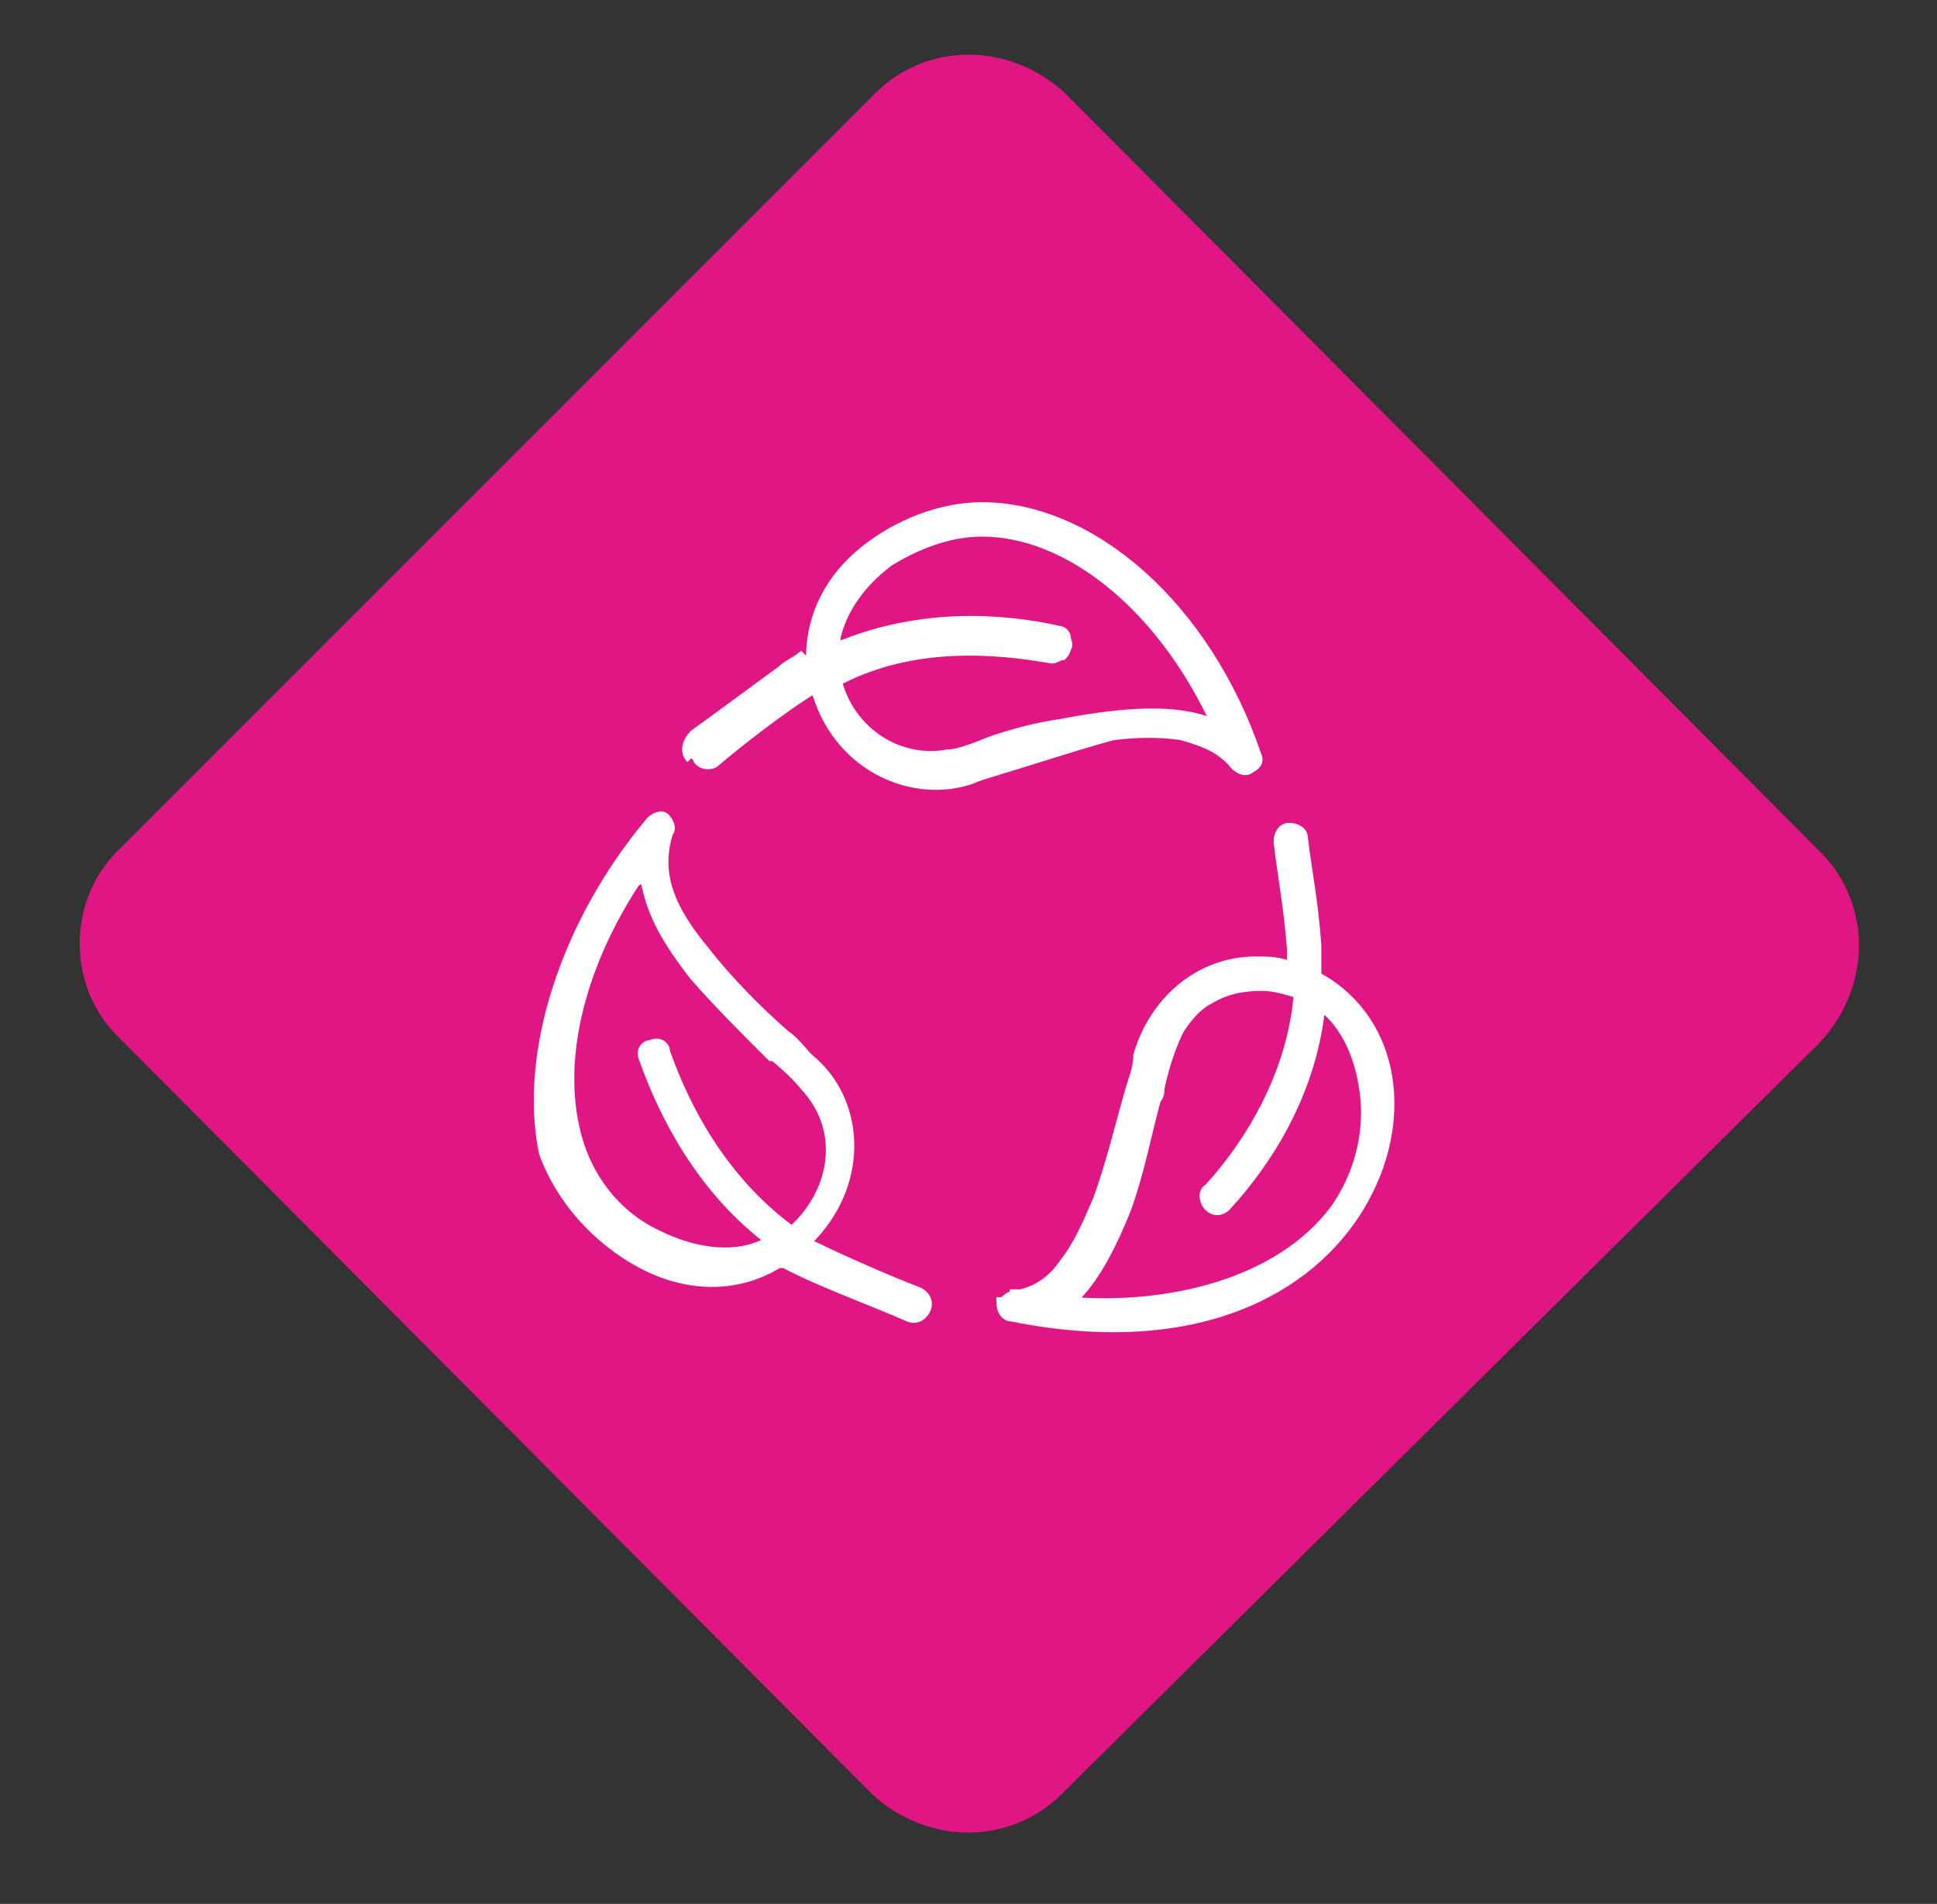
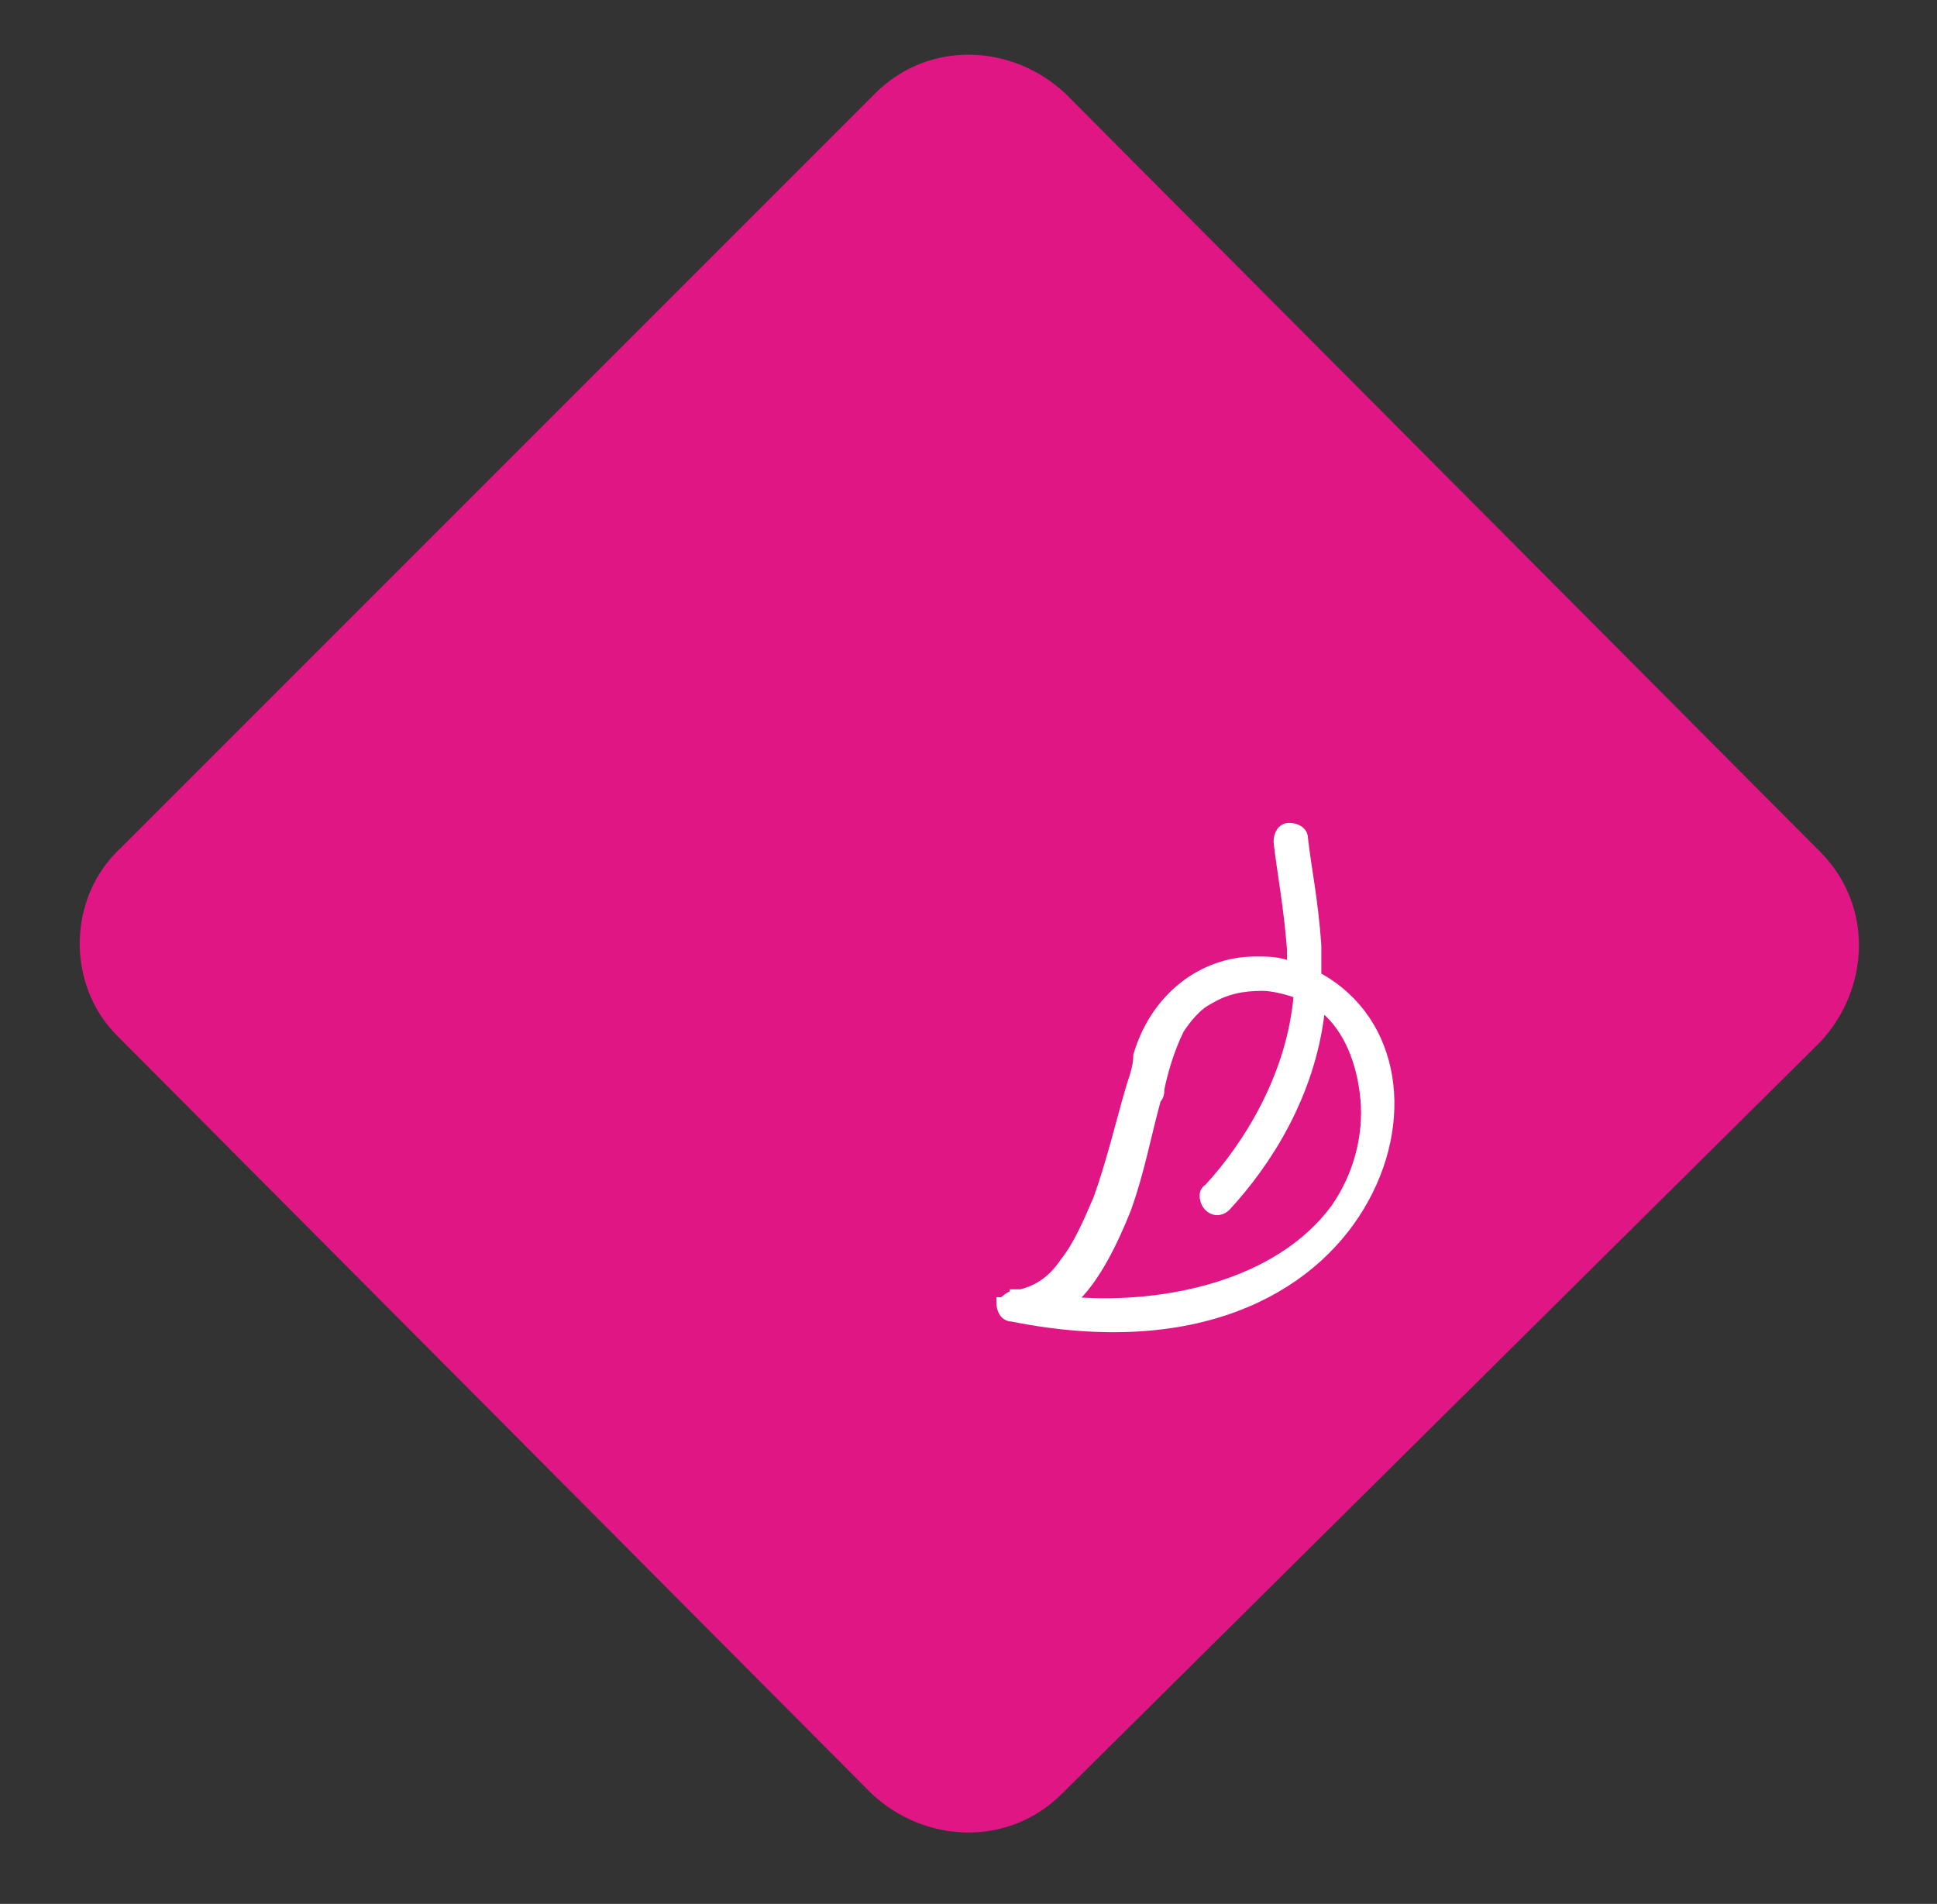
<svg xmlns="http://www.w3.org/2000/svg" version="1.1" id="Layer_1" x="0px" y="0px" viewBox="0 0 58 57" style="enable-background:new 0 0 58 57;" xml:space="preserve">
  <rect x="0" y="0" width="58" height="57" fill="#333333" stroke="none" />
  <style type="text/css">
	.st0{fill:#DF1683;}
	.st1{fill:#FFFFFF;stroke:#FFFFFF;stroke-width:0.33;}
</style>
  <path class="st0" d="M3.6,25.4L26.2,2.8c1.6-1.6,4.1-1.5,5.7,0l22.6,22.7c1.6,1.6,1.5,4.1,0,5.7L31.8,53.7c-1.6,1.6-4.1,1.5-5.7,0  L3.5,31C2,29.5,2,26.9,3.6,25.4z" />
  <g>
-     <path class="st1" d="M23.5,20.2c0.2-0.2,0.5-0.3,0.7-0.4l0.1,0l0-0.1c0-1.3,0.6-2.4,1.6-3.2c1-0.8,2.3-1.3,3.5-1.3   c3.3,0,6.7,3,8.2,7.4c0.1,0.2,0,0.3-0.2,0.4c-0.1,0.1-0.3,0-0.4-0.1l0,0c-0.4-0.5-0.9-0.7-1.6-0.9c-0.6-0.1-1.4-0.1-2.1,0   C32.2,22.3,31,22.7,30,23c-0.3,0.1-0.7,0.2-0.9,0.3v0l0,0c-1.7,0.6-3.9-0.3-4.6-2.5l-0.1-0.2l-0.2,0.1c-0.8,0.5-2.1,1.5-2.8,2.1   c-0.1,0.1-0.4,0.1-0.5-0.1l-0.1,0.1 M23.5,20.2l-0.1-0.1 M23.5,20.2l-0.1-0.1 M23.5,20.2c-1.1,0.8-1.9,1.4-2.6,1.9   c-0.1,0.1-0.2,0.3-0.1,0.5l-0.1,0.1 M23.4,20.1c0.2-0.2,0.5-0.3,0.7-0.5l-3.4,3.1 M23.4,20.1c-1.1,0.8-1.9,1.4-2.6,1.9   c-0.2,0.2-0.3,0.5-0.1,0.7 M36.1,21.6l0.4,0.1l-0.2-0.3c-1.6-3.3-4.3-5.5-6.9-5.5c-1,0-2,0.4-2.8,0.9c-0.8,0.6-1.4,1.4-1.6,2.3   l0,0.3l0.3-0.1c2.3-0.9,4.6-0.8,6.4-0.4c0.1,0,0.2,0.1,0.2,0.2c0,0.1,0.1,0.2,0,0.3c0,0.1-0.1,0.2-0.1,0.2c-0.1,0-0.2,0.1-0.3,0.1   h0c-1.7-0.3-4.1-0.5-6.3,0.6L25,20.1l0,0.1c0.3,1.6,1.8,2.7,3.4,2.4c0.3,0,0.8-0.2,1.3-0.4l0,0c0.6-0.2,1.3-0.4,2-0.5   C33.3,21.4,34.9,21.2,36.1,21.6z" />
    <path class="st1" d="M30.4,38.8c0.6-0.1,1.1-0.4,1.5-1c0.4-0.5,0.7-1.2,1-1.9c0.4-1.1,0.7-2.4,1-3.4c0.1-0.3,0.2-0.6,0.2-0.9l0,0   c0.5-1.7,1.9-2.8,3.5-2.8c0.3,0,0.6,0,0.9,0.1l0.2,0.1l0-0.2c0,0,0-0.1,0-0.1c0-0.1,0-0.2,0-0.3c-0.1-1.3-0.3-2.3-0.4-3.2v0   c0-0.2,0.1-0.4,0.3-0.4l0,0c0.2,0,0.4,0.1,0.4,0.3h0c0.1,0.9,0.3,1.8,0.4,3.2c0,0.3,0,0.6,0,0.9l0,0.1l0.1,0   c2.3,1.3,2.7,4.3,1.2,6.8c-1.5,2.5-4.9,4.4-10.4,3.3h0c-0.2,0-0.3-0.2-0.3-0.4v0C30.1,39,30.2,38.8,30.4,38.8z M30.4,38.8   L30.4,38.8l0-0.2L30.4,38.8z M40,36.2L40,36.2L40,36.2c0.7-1,1-2.2,0.9-3.3c-0.1-1.1-0.5-2.1-1.2-2.7l-0.2-0.2l0,0.3   c-0.3,2.5-1.6,4.5-2.8,5.8c-0.1,0.1-0.3,0.2-0.5,0c-0.1-0.1-0.2-0.4,0-0.5c1.2-1.3,2.5-3.4,2.7-5.8l0-0.1l-0.1,0   c-0.3-0.1-0.7-0.2-1-0.2c-0.6,0-1.1,0.1-1.6,0.4c-0.4,0.2-0.7,0.6-0.9,0.9c-0.3,0.6-0.5,1.3-0.6,1.8c0,0.1,0,0.2-0.1,0.3l0,0   c-0.3,1.1-0.5,2.2-0.9,3.3c-0.4,1-0.9,2-1.5,2.6L31.8,39l0.4,0C34.9,39.2,38.3,38.5,40,36.2z" />
-     <path class="st1" d="M19.5,24.6c0.1-0.1,0.3-0.2,0.4-0.1l0,0c0.1,0.1,0.2,0.3,0.1,0.4c-0.2,0.6-0.2,1.2,0,1.8   c0.2,0.6,0.6,1.2,1.1,1.8c0.7,0.9,1.6,1.8,2.4,2.5c0.3,0.2,0.5,0.5,0.7,0.7l0,0l0,0c1.5,1.2,1.7,3.6,0.1,5.3l-0.2,0.2l0.2,0.1   c0.8,0.4,2.4,1.1,3.2,1.4h0c0.2,0.1,0.3,0.3,0.2,0.5c-0.1,0.2-0.3,0.3-0.5,0.2c-0.9-0.4-2.8-1.1-3.7-1.6l-0.1,0l-0.1,0   c-1.3,0.8-2.8,0.7-4.1,0c-1.3-0.7-2.4-1.9-2.9-3.3C15.7,31.6,16.9,27.7,19.5,24.6L19.5,24.6z M23.1,31.6L23.1,31.6   c-0.8-0.8-1.6-1.6-2.3-2.4c-0.7-0.9-1.2-1.7-1.4-2.6l-0.1-0.4L19,26.4c-1.7,2.6-2.4,5.5-1.7,7.8c0.4,1.3,1.3,2.3,2.4,2.8   c1,0.5,2.2,0.7,3.1,0.3l0.3-0.1l-0.2-0.2c-1.9-1.5-3-3.6-3.6-5.3c-0.1-0.2,0-0.4,0.2-0.4c0.2-0.1,0.4,0,0.4,0.2l0,0   c0.6,1.7,1.7,3.8,3.7,5.3l0.1,0.1l0.1-0.1c1.1-1,1.6-2.8,0.4-4.2c-0.1-0.1-0.3-0.4-0.9-0.9C23.2,31.6,23.1,31.6,23.1,31.6z" />
  </g>
</svg>